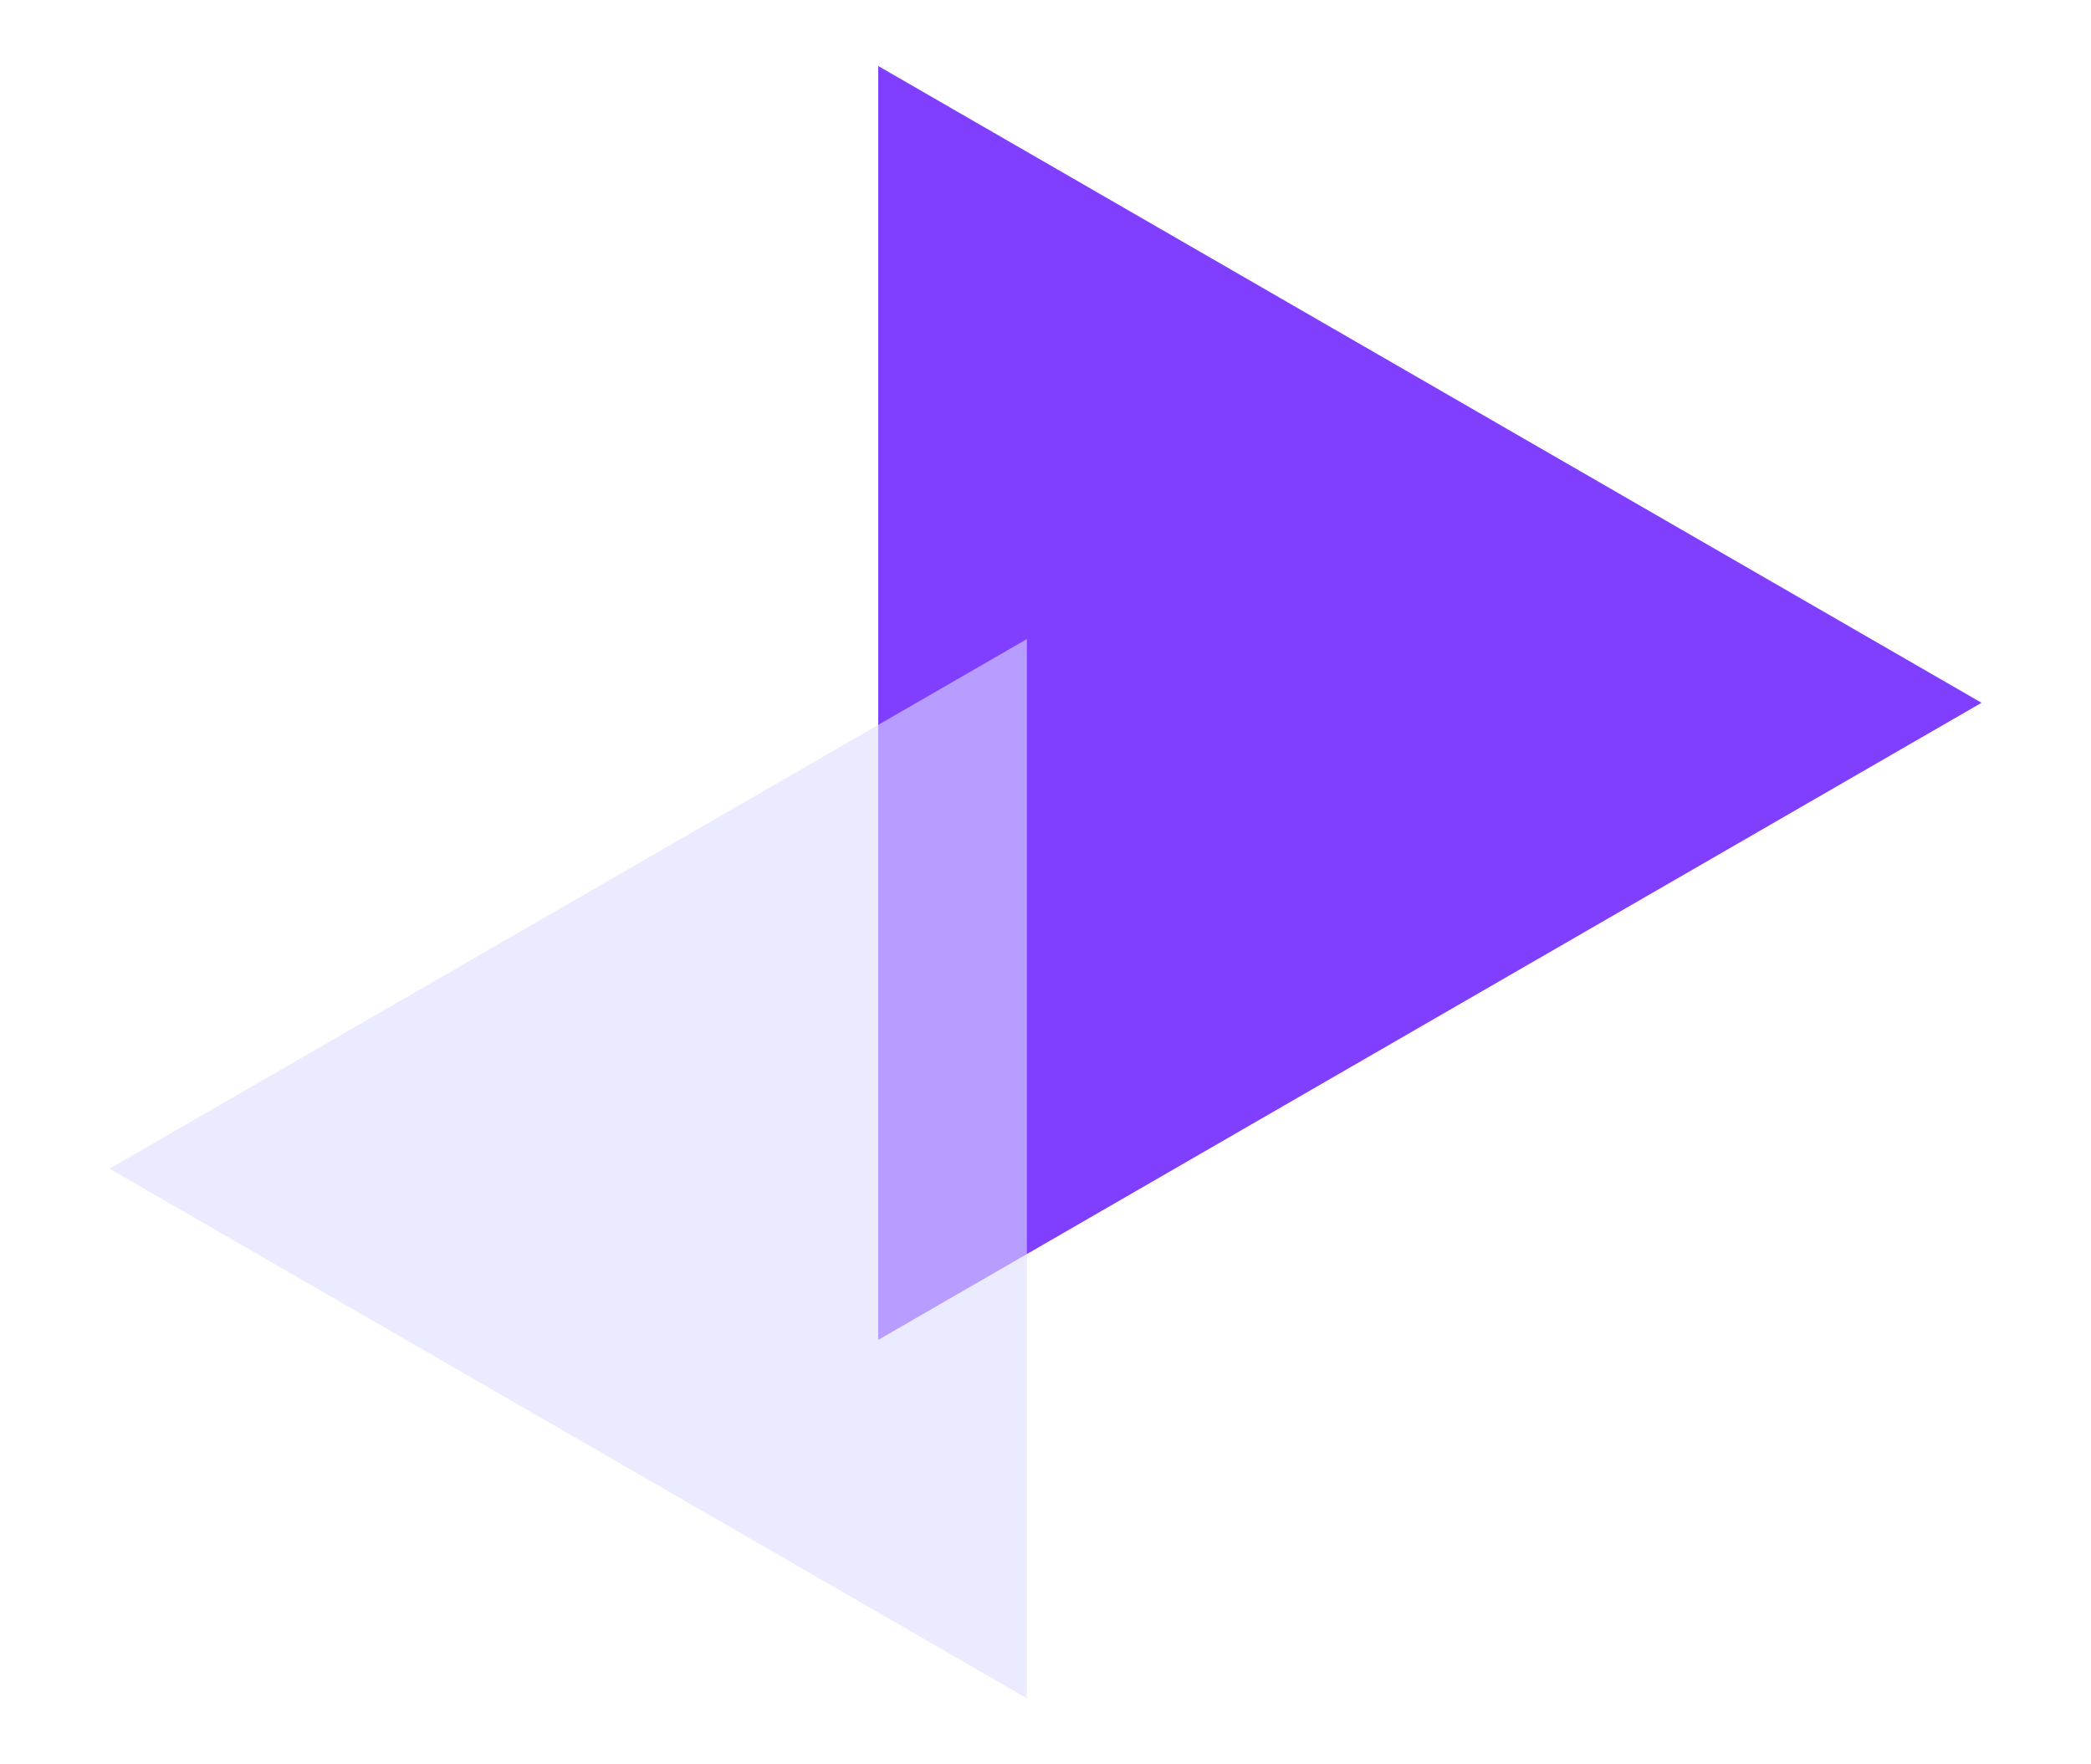
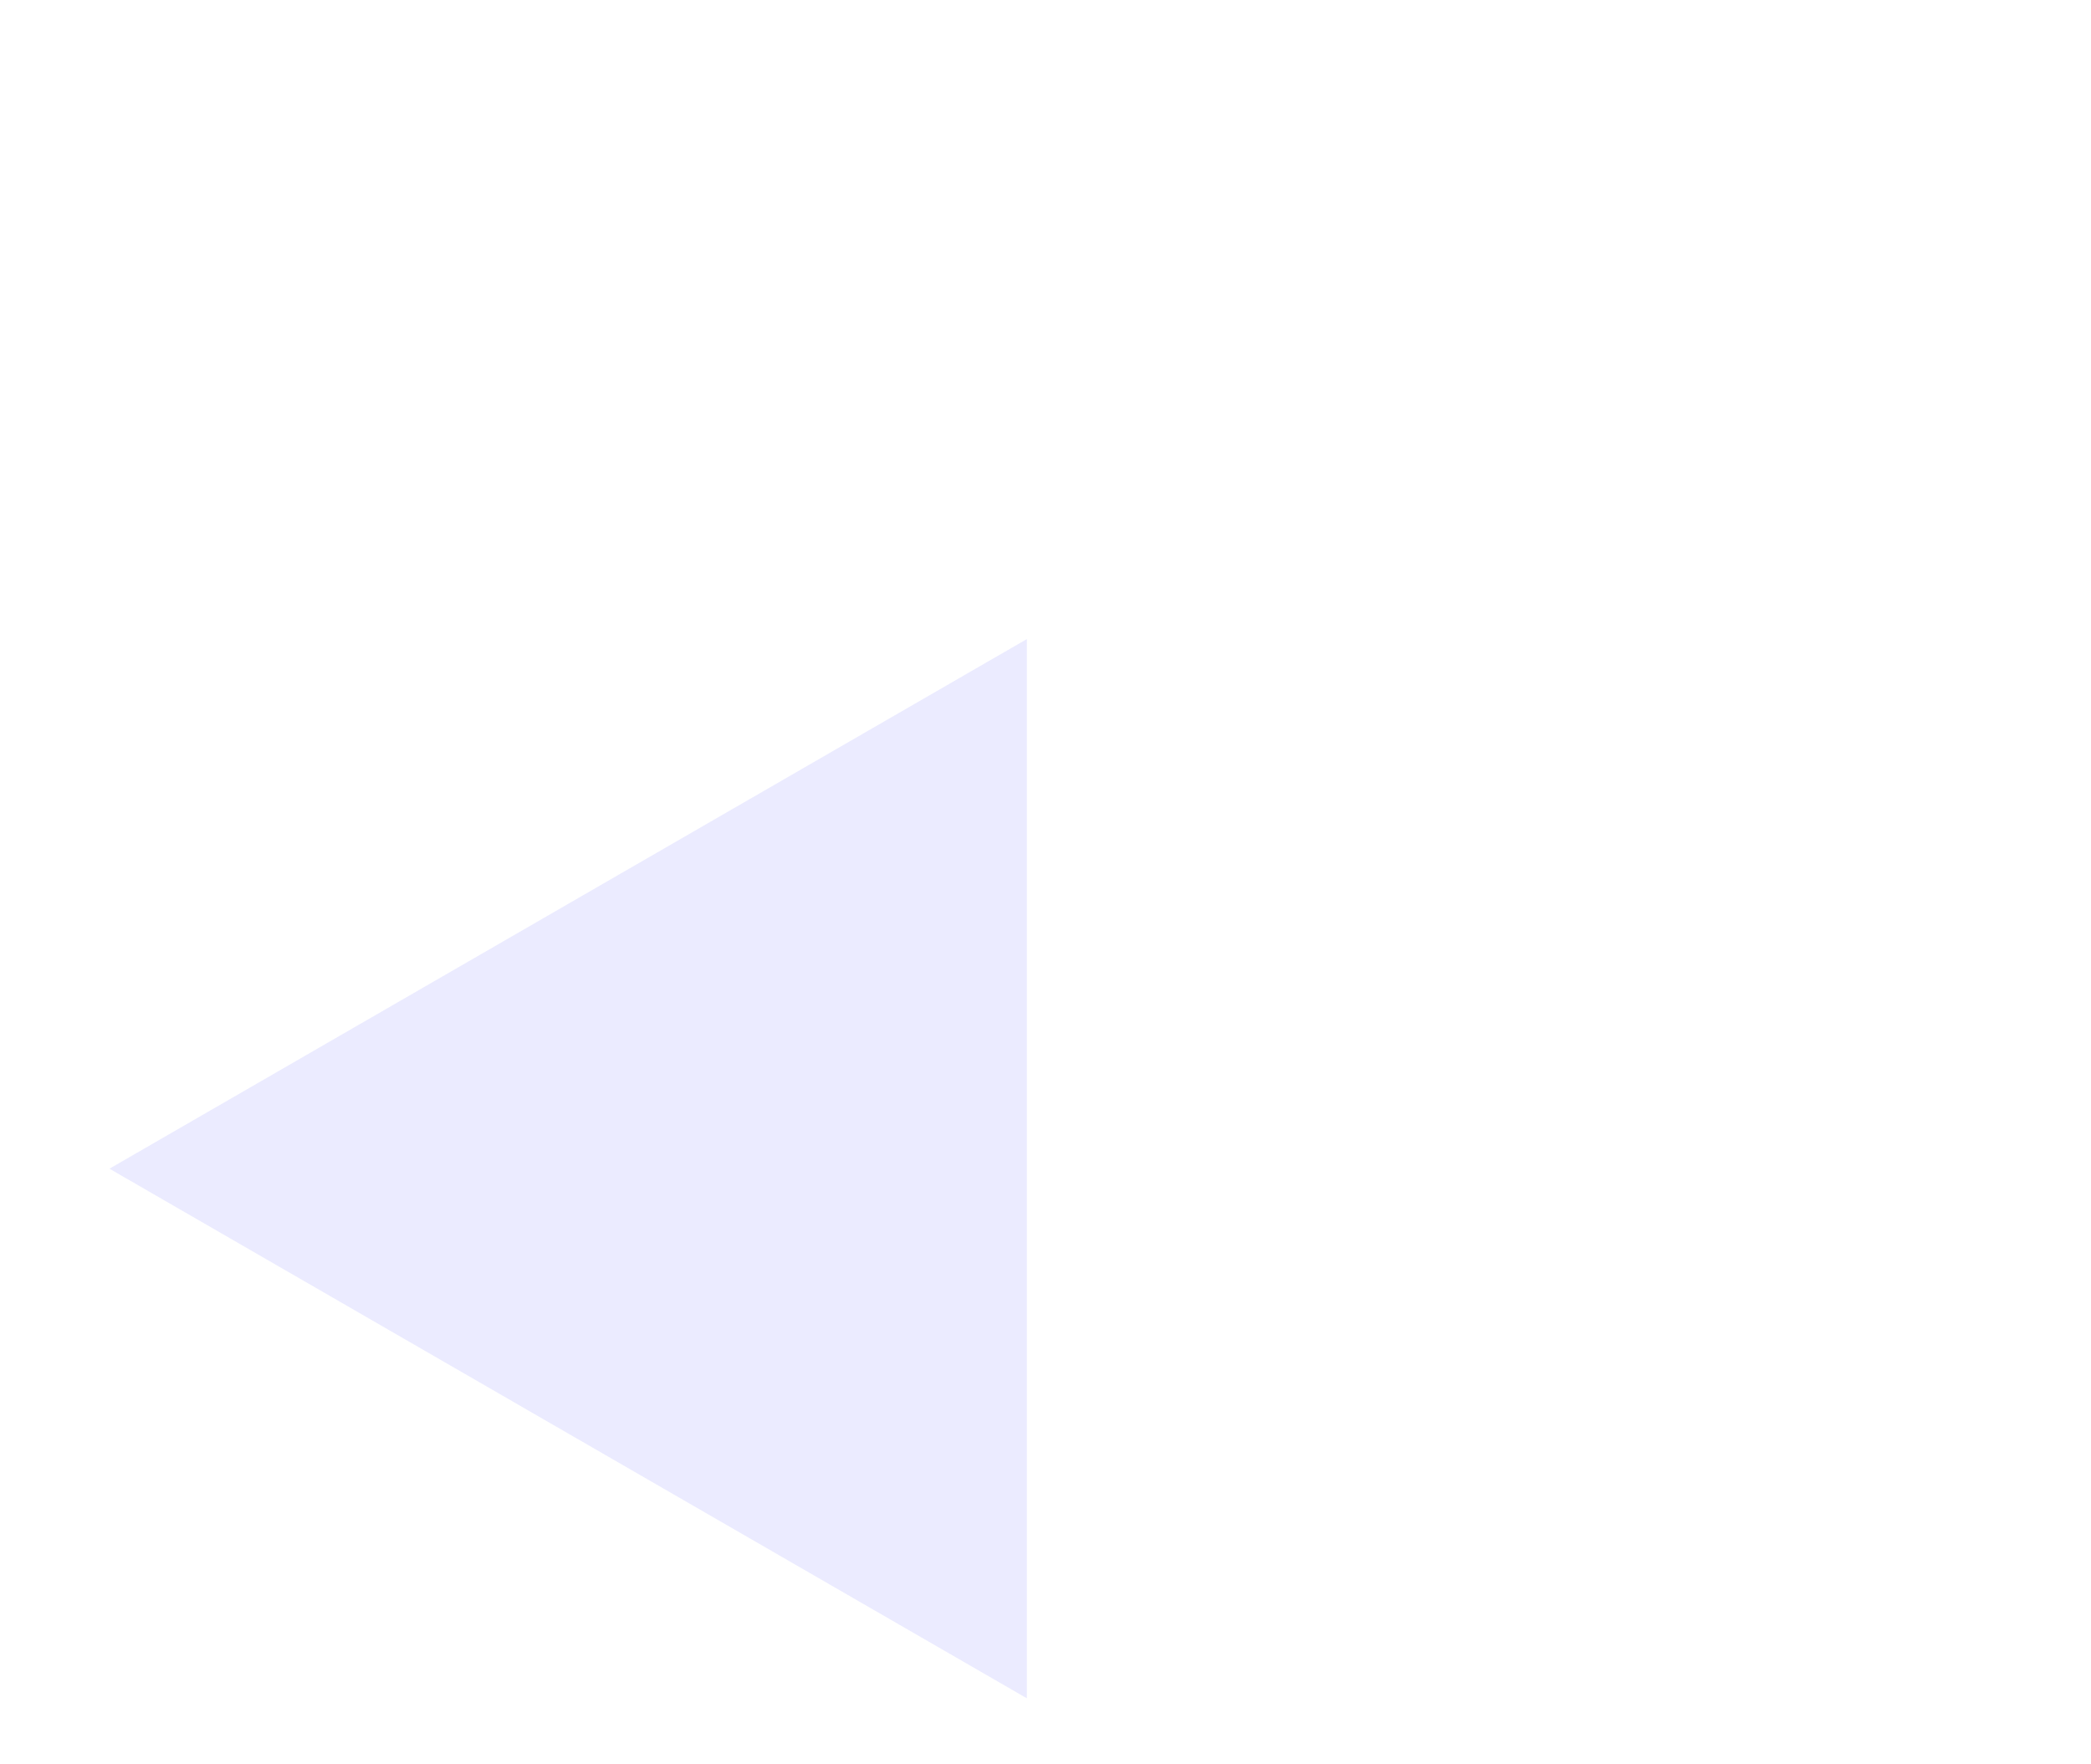
<svg xmlns="http://www.w3.org/2000/svg" id="_图层_1" viewBox="0 0 64 54">
  <defs>
    <style>.cls-1{fill:#dedeff;opacity:.59;}.cls-1,.cls-2{fill-rule:evenodd;}.cls-2{fill:#803fff;}</style>
  </defs>
-   <polygon class="cls-2" points="60.65 21.51 26.88 41.01 26.88 2.02 60.65 21.51" />
  <polygon class="cls-1" points="3.35 35.77 31.43 51.98 31.43 19.56 3.35 35.77" />
</svg>